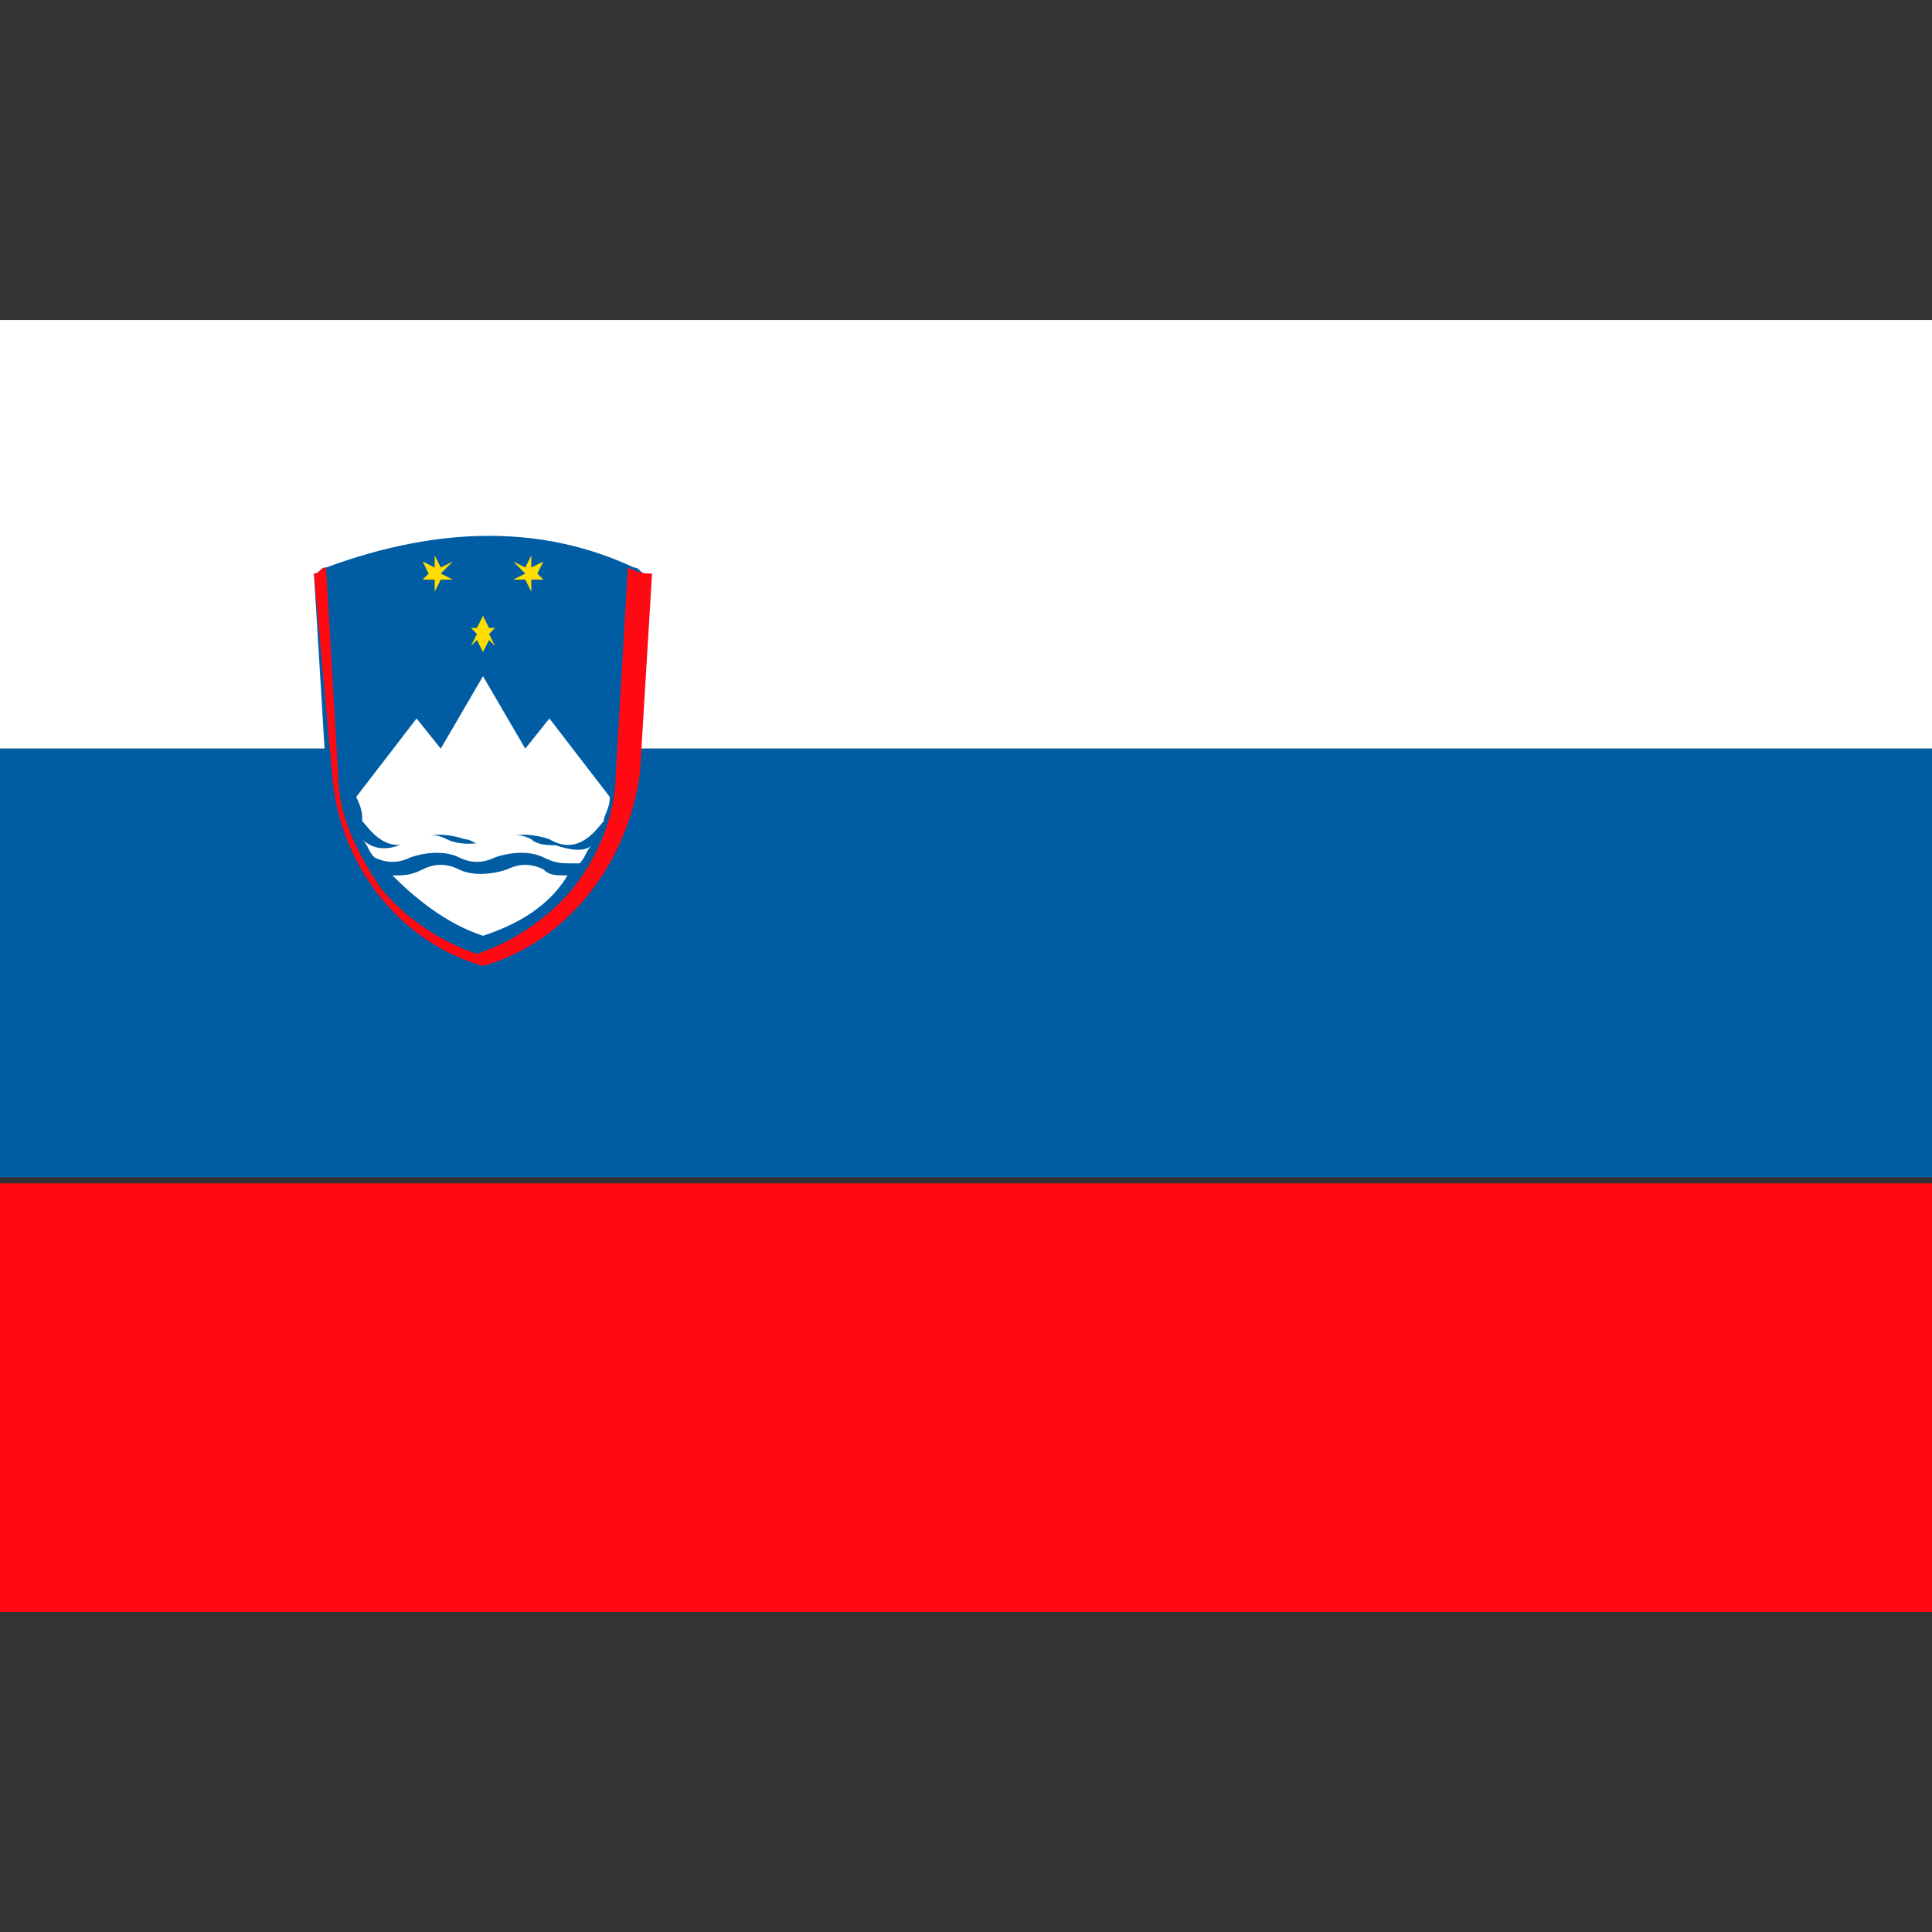
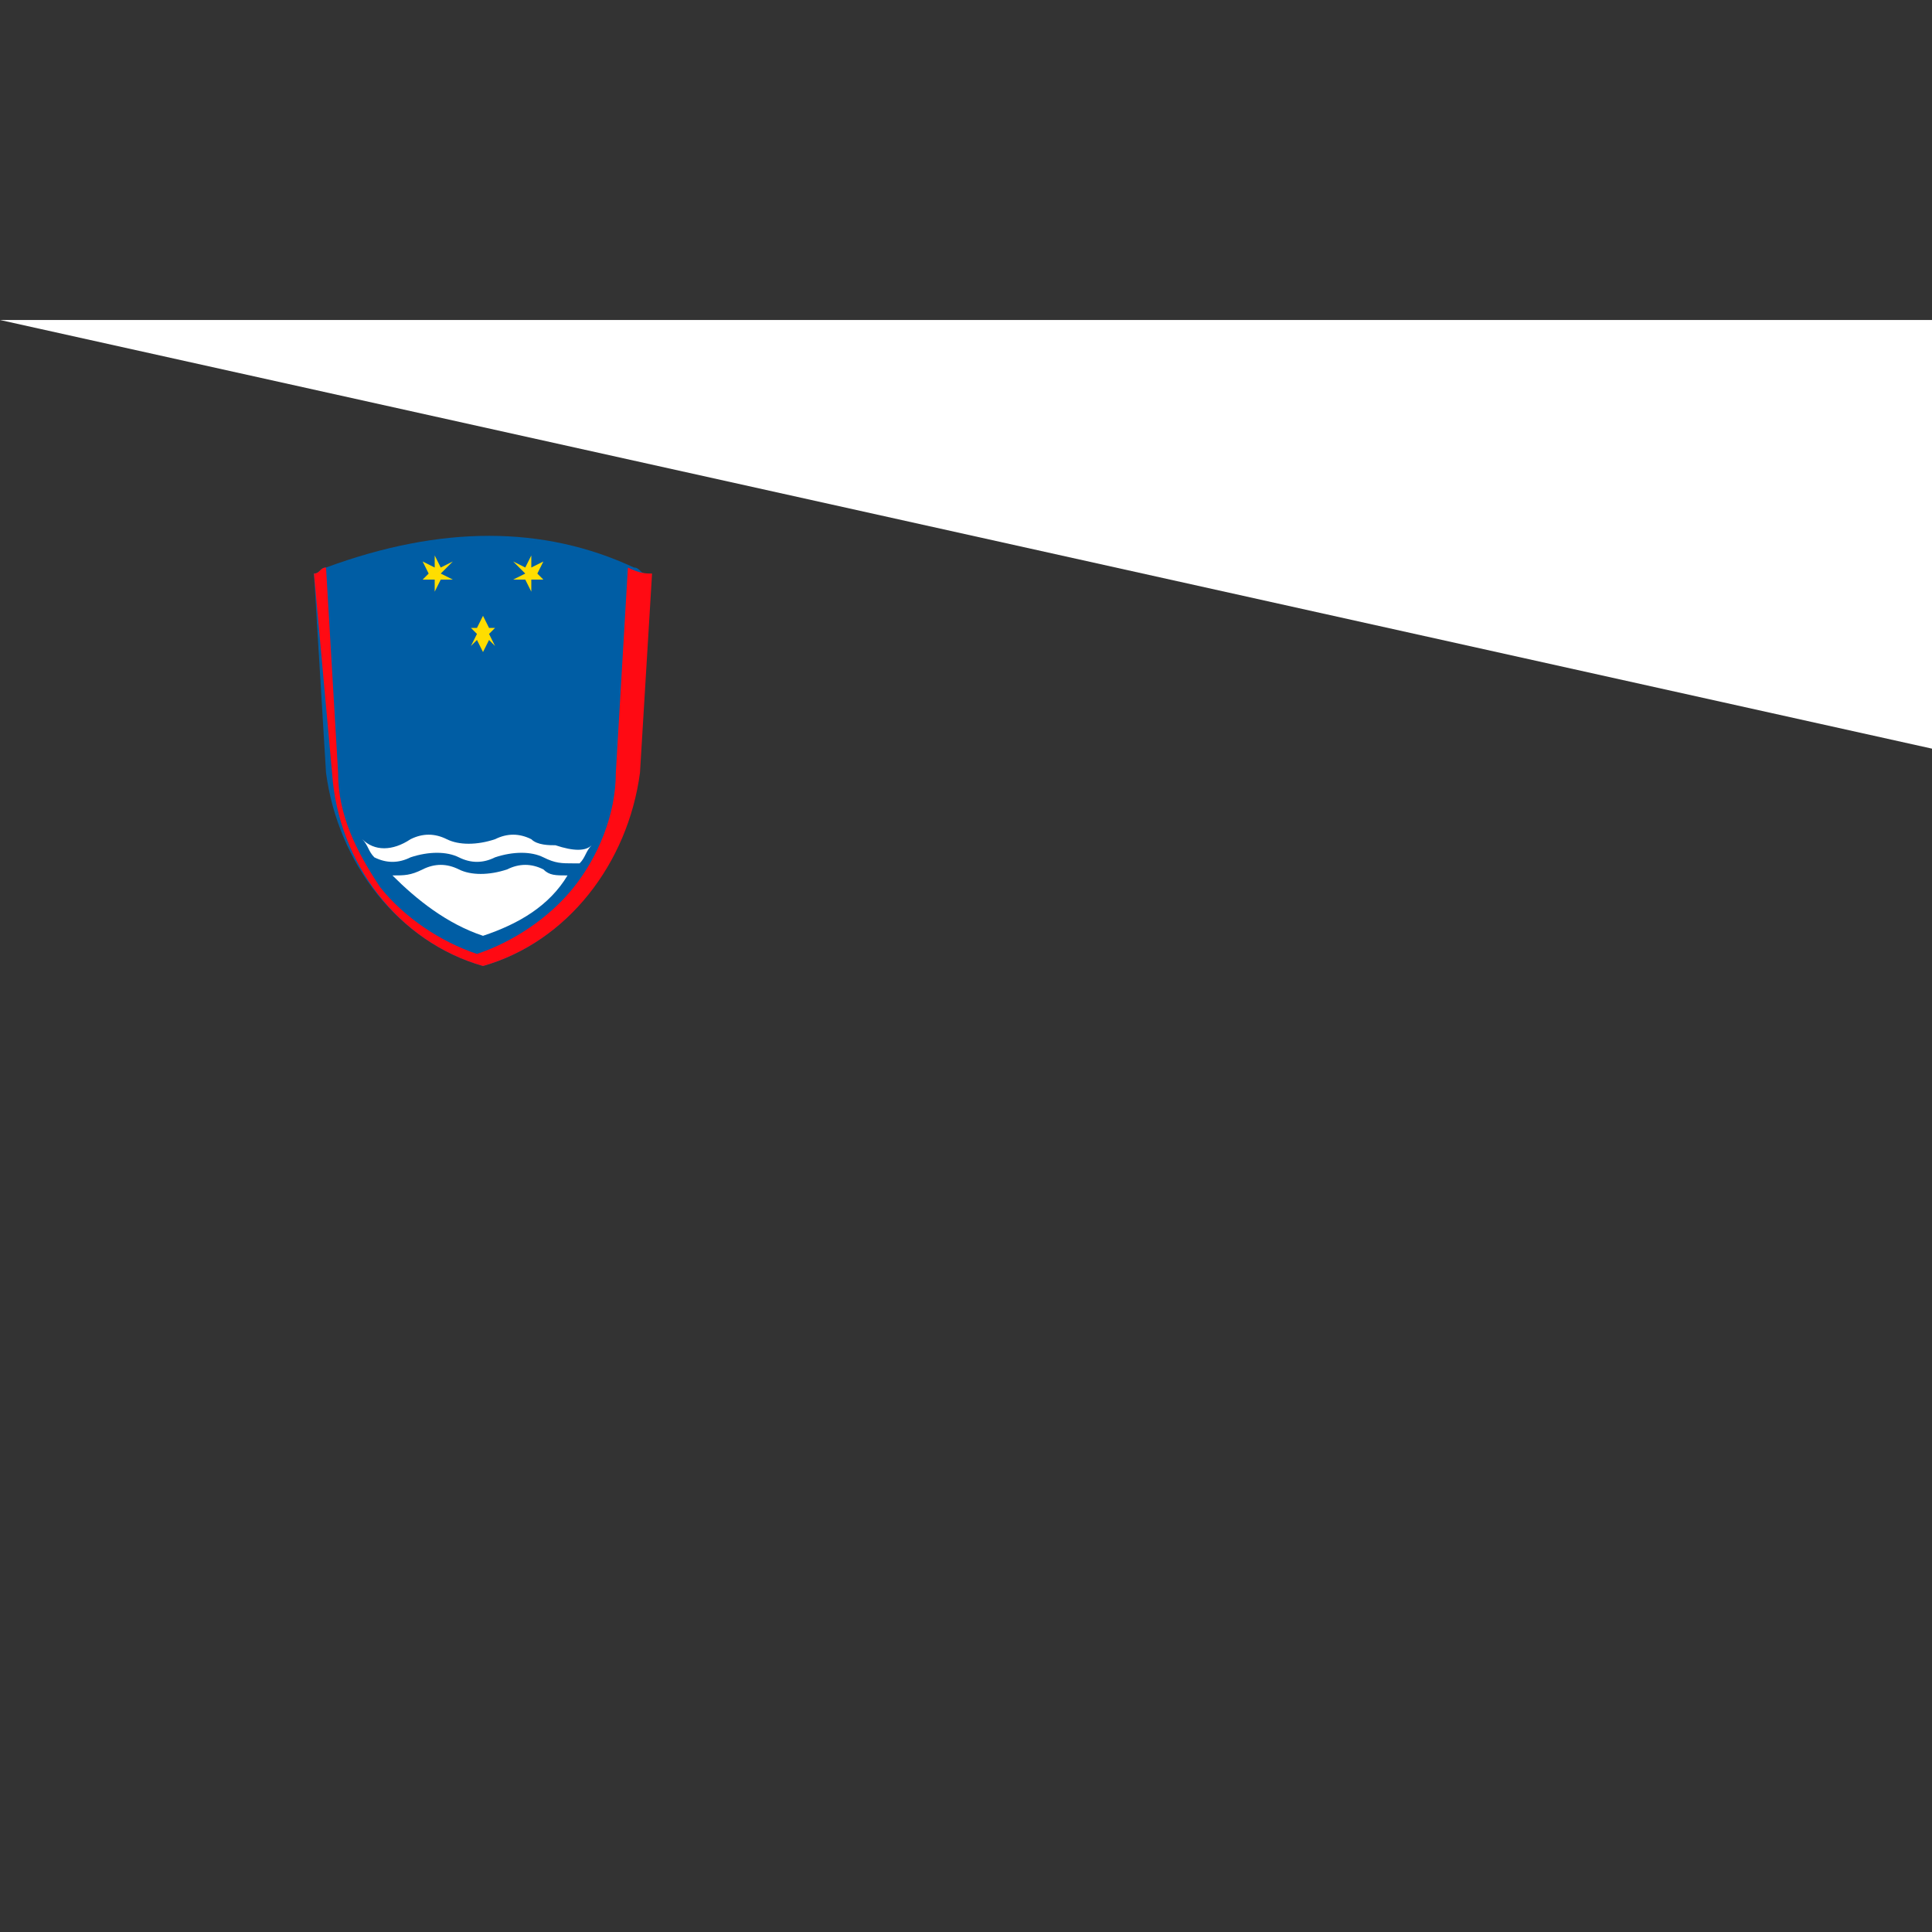
<svg xmlns="http://www.w3.org/2000/svg" id="Layer_1" viewBox="0 0 32 32">
  <rect x="0" y="0" width="32" height="32" fill="#333333" stroke="none" />
  <style>.st0{fill:#fff}.st1{fill:#005da4}.st2{fill:#ff0a13}.st3{fill:#fd0}</style>
-   <path class="st0" d="M0 5.3h32v7.1H0z" />
-   <path class="st1" d="M0 12.4h32v7.1H0z" />
-   <path class="st2" d="M0 19.6h32v7.1H0z" />
+   <path class="st0" d="M0 5.3h32v7.1z" />
  <g>
    <path class="st1" d="M10.7 9.5c-.1 0-.1-.1-.2-.1-1.5-.7-3.2-.7-5.1 0-.1 0-.1.1-.2.1l.2 3.3c.2 1.5 1.2 2.8 2.6 3.2 1.4-.4 2.4-1.7 2.5-3.2l.2-3.3c.1 0 0 0 0 0z" />
    <path class="st2" d="M10.8 9.5l-.2 3.3c-.2 1.5-1.2 2.8-2.6 3.2-1.4-.4-2.4-1.7-2.5-3.2l-.3-3.3c.1 0 .1-.1.2-.1l.2 3.4c0 .7.3 1.3.7 1.9.4.5 1 .9 1.6 1.1.6-.2 1.2-.6 1.6-1.1.4-.5.7-1.2.7-1.9l.2-3.4c.2.1.3.1.4.1-.1 0 0 0 0 0z" />
    <path class="st0" d="M9.4 14.5c-.3.5-.8.8-1.4 1-.6-.2-1.1-.6-1.5-1 .2 0 .3 0 .5-.1s.4-.1.6 0c.2.1.5.1.8 0 .2-.1.4-.1.6 0 .1.1.2.1.4.1zM9.8 14c-.1.1-.1.2-.2.3h-.1c-.2 0-.3 0-.5-.1s-.5-.1-.8 0c-.2.1-.4.1-.6 0-.2-.1-.5-.1-.8 0-.2.1-.4.1-.6 0-.1-.1-.1-.2-.2-.3.2.2.5.2.8 0 .2-.1.4-.1.6 0 .2.1.5.1.8 0 .2-.1.4-.1.6 0 .1.1.3.1.4.1.3.1.5.1.6 0z" />
-     <path class="st0" d="M9.1 11.9l-.4.5-.7-1.2-.7 1.2-.4-.5-1 1.3c.1.2.1.3.1.4.1.1.4.6.9.3.2-.1.5-.1.8 0 .1 0 .2.1.3.1.1 0 .2 0 .3-.1.2-.1.5-.1.8 0 .5.3.8-.2.9-.3 0-.1.1-.2.1-.4l-1-1.3z" />
    <path class="st3" d="M8 10.8l-.1-.2-.1.1.1-.2-.1-.1h.1l.1-.2.1.2h.1l-.1.1.1.2-.1-.1zM7.2 9.8v-.2H7l.1-.1-.1-.2.2.1v-.2l.1.2.2-.1-.2.2.2.1h-.2zM8.8 9.8l-.1-.2h-.2l.2-.1-.2-.2.2.1.1-.2v.2l.2-.1-.1.2.1.1h-.2z" />
  </g>
</svg>